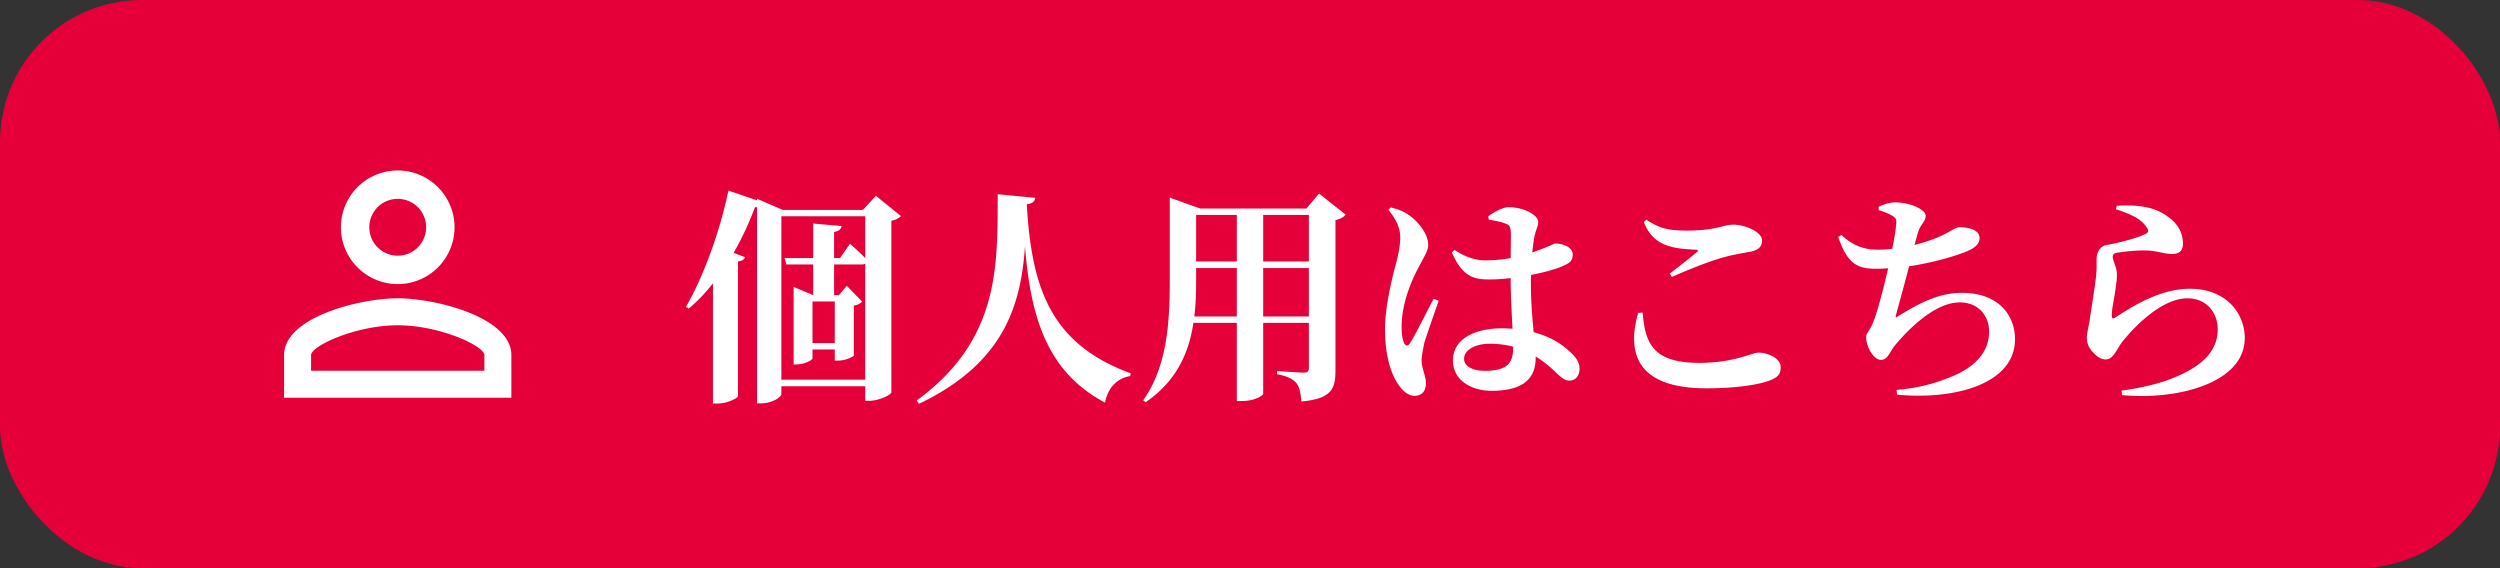
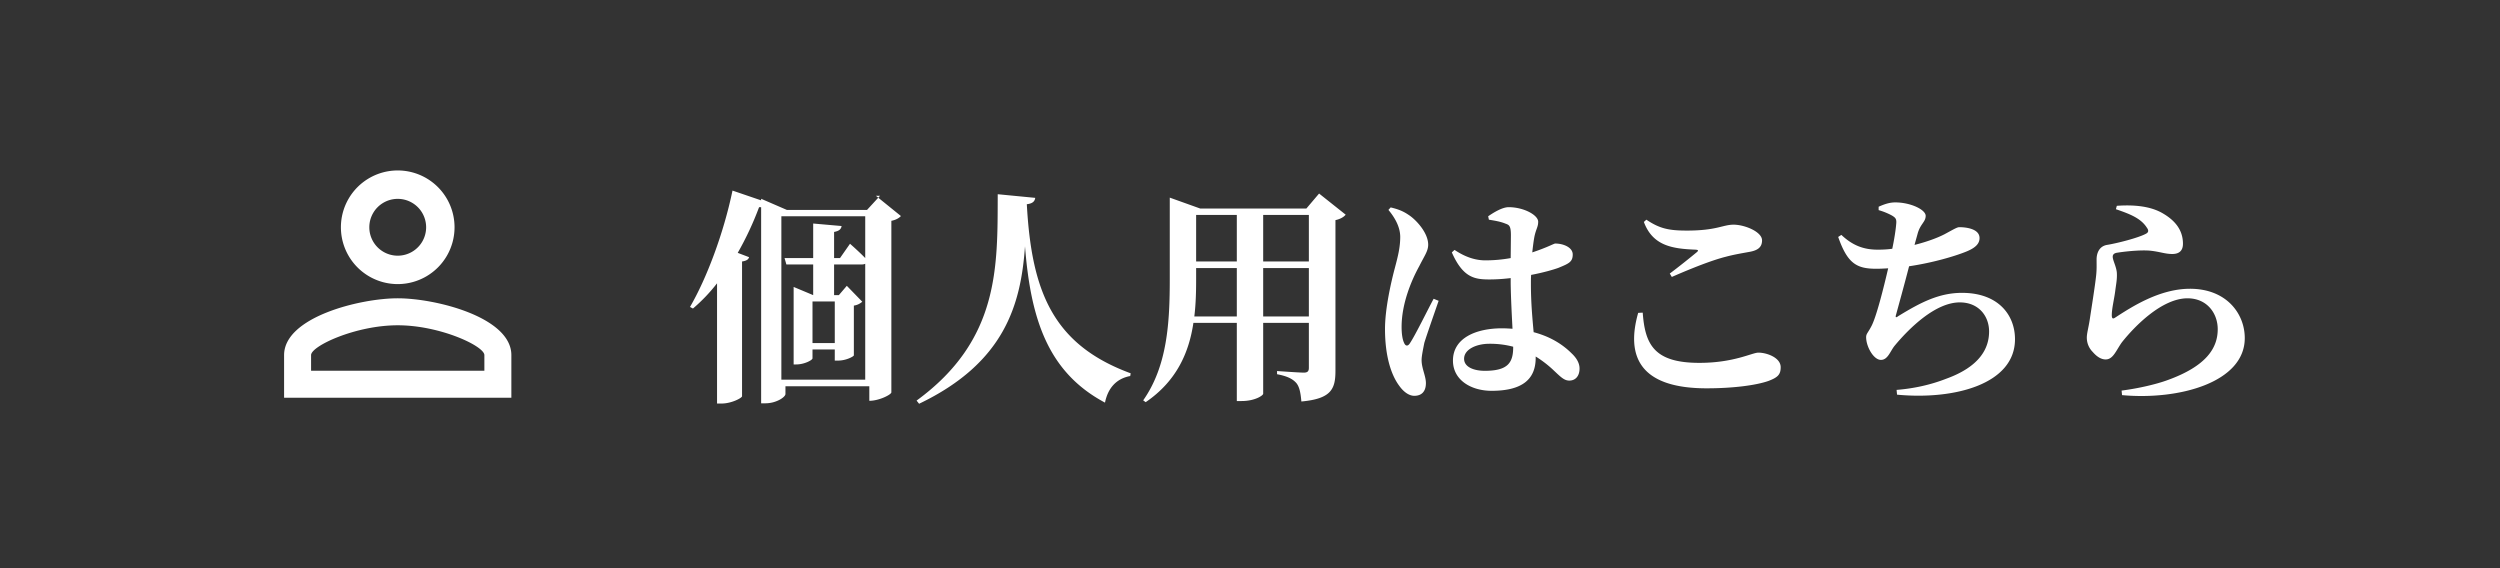
<svg xmlns="http://www.w3.org/2000/svg" width="176" height="40" fill="none">
  <rect width="100%" height="100%" fill="#333333" stroke="none" />
-   <rect width="176" height="40" rx="10" fill="#E60039" />
-   <path d="M58.768 24.153v-2.928H57.2v2.928h1.568zm-3.76 2.576h5.904v-8.16a.511.511 0 01-.224.048H58.72v2.16h.336l.56-.656 1.088 1.12c-.128.112-.336.24-.592.272v3.504c-.016.08-.544.368-1.104.368h-.24V24.6H57.2v.624c0 .128-.576.432-1.136.432h-.192V20.2l1.376.576v-2.16H55.36l-.128-.448h2.016v-2.432l2 .176c-.032.208-.16.352-.528.416v1.84h.416l.704-1.008s.624.544 1.072 1.008v-2.944h-5.904v11.504zm6.656-12.944l1.76 1.424c-.112.128-.336.272-.672.336v12.08c-.016.16-.864.592-1.552.592h-.288v-1.024h-5.904v.544c0 .224-.656.656-1.408.656h-.304V14.585h-.144a22.08 22.08 0 01-1.504 3.216l.8.304c-.048.16-.176.256-.496.304v9.488c-.016.128-.752.512-1.44.512h-.32v-8.464a11.968 11.968 0 01-1.696 1.776l-.208-.112c1.168-2 2.368-5.184 2.992-8.192l2.016.688v-.112l1.808.784h5.648l.912-.992zm8.576-.112l2.64.256c-.032.24-.176.4-.592.448.336 6.16 1.84 9.888 7.312 11.904l-.032.192c-.96.176-1.568.832-1.776 1.872C73.76 26.2 72.56 22.44 72.16 17.337c-.288 4.112-1.44 8.208-7.456 11.088l-.176-.224c5.856-4.272 5.696-9.44 5.712-14.528zm18.688 8.608h3.216v-3.408h-3.216v3.408zm-4.848 0h2.992v-3.408h-2.864v.752c0 .848-.016 1.76-.128 2.656zm2.992-7.152h-2.864v3.28h2.864v-3.28zm5.072 0h-3.216v3.28h3.216v-3.28zm.72-1.504l1.872 1.488c-.112.144-.352.304-.72.384v10.592c0 1.28-.272 1.984-2.4 2.176-.048-.576-.128-1.024-.352-1.296-.24-.272-.592-.48-1.36-.624v-.224s1.568.112 1.888.112c.272 0 .352-.112.352-.336v-3.168h-3.216v4.992c0 .112-.56.512-1.52.512h-.336v-5.504h-3.056c-.304 2.048-1.152 4.08-3.36 5.584l-.176-.128c1.712-2.432 1.872-5.52 1.872-8.544v-5.728l2.144.768h7.472l.896-1.056zm8.064 7.408l.352.144c-.304.88-.832 2.384-1.008 2.96-.128.64-.192.976-.192 1.216 0 .576.304 1.12.304 1.616 0 .576-.288.896-.816.896-.384 0-.768-.288-1.072-.72-.592-.8-.992-2.16-.992-3.984 0-1.472.448-3.376.704-4.336.208-.784.368-1.424.368-2.144 0-.736-.416-1.408-.832-1.904l.16-.176c.528.128.864.256 1.264.528.48.304 1.376 1.232 1.376 2.096 0 .448-.256.768-.624 1.504-.592 1.072-1.248 2.688-1.248 4.288 0 .496.064.896.176 1.12.096.24.272.256.416.016.384-.576 1.232-2.32 1.664-3.12zm5.6 3.408v-.032a6.361 6.361 0 00-1.68-.208c-.896 0-1.776.384-1.776 1.056 0 .592.704.848 1.456.848 1.616 0 2-.56 2-1.664zm-1.712-8.976l-.048-.24c.416-.288 1.008-.64 1.44-.64 1.072 0 2.08.56 2.08 1.024 0 .384-.16.512-.272 1.088-.048.256-.096.624-.144 1.072 1.104-.368 1.52-.624 1.616-.624.576 0 1.232.272 1.232.768 0 .528-.272.64-1.008.944-.352.128-1.072.336-1.92.496-.016.208-.016.432-.016.64 0 1.36.112 2.48.192 3.392 1.328.352 2.16.976 2.688 1.504.352.336.544.688.544 1.056 0 .528-.288.848-.72.848-.368 0-.608-.256-1.136-.752a7.911 7.911 0 00-1.232-.944v.096c0 1.52-.96 2.32-3.104 2.32-1.44 0-2.72-.752-2.72-2.128 0-1.584 1.616-2.272 3.456-2.272.256 0 .496.016.736.032-.048-.944-.112-2.128-.128-3.184v-.384c-.512.064-1.024.096-1.504.096-1.04 0-1.856-.128-2.64-1.904l.192-.176c.784.528 1.504.736 2.16.736a9.94 9.94 0 001.792-.16l.016-1.6c0-.688-.128-.736-.4-.832-.352-.144-.768-.208-1.152-.272zm10.512 6.56l.32-.016c.16 2.256.816 3.536 3.984 3.536 2.448 0 3.712-.72 4.16-.72.592 0 1.568.352 1.568 1.024 0 .512-.192.72-.88.976-.88.304-2.48.512-4.336.512-4.672 0-5.696-2.224-4.816-5.312zm2.368-2.528l-.144-.24c.624-.464 1.44-1.12 1.904-1.504.128-.112.112-.16-.08-.176-1.648-.064-3.024-.272-3.648-1.952l.176-.16c.928.624 1.568.768 2.848.768 2.112 0 2.528-.416 3.296-.416.768 0 2 .496 2 1.104 0 .448-.256.688-.832.8-.512.096-1.12.192-1.712.352-.96.24-2.384.8-3.808 1.424zm14.56-4.704v-.24c.432-.192.784-.304 1.168-.304 1.088 0 2.144.512 2.144.944 0 .432-.368.56-.56 1.232-.064.24-.144.512-.224.816.832-.208 1.584-.48 2.112-.752.624-.336.88-.496 1.04-.496.432 0 1.424.096 1.424.768 0 .416-.32.72-1.04.992-.688.272-2.192.736-3.92.992-.32 1.248-.752 2.8-.912 3.392-.064.208-.032.256.16.112 1.616-.992 2.896-1.632 4.48-1.632 2.544 0 3.728 1.552 3.728 3.264 0 3.152-4.24 4.288-8.304 3.904l-.032-.336c1.2-.096 2.384-.352 3.488-.784 2.352-.848 3.024-2.128 3.024-3.328 0-1.072-.72-2.048-2.064-2.048-1.712 0-3.552 1.808-4.576 3.04-.32.384-.48 1.008-.976 1.008-.512 0-1.04-.928-1.04-1.6 0-.24.128-.304.368-.768.352-.656.864-2.704 1.184-4.08-.272.016-.56.032-.832.032-1.392 0-2.032-.368-2.688-2.24l.224-.144c.784.736 1.552 1.04 2.56 1.04.336 0 .688-.016 1.024-.064.144-.688.24-1.312.272-1.696.048-.4-.032-.48-.288-.64a4.573 4.573 0 00-.944-.384zm18.88 1.232c-.416-.656-1.184-.96-2.176-1.296l.064-.24c1.584-.112 2.576.144 3.232.528.912.528 1.424 1.216 1.424 2.144 0 .448-.224.72-.752.72s-.912-.176-1.632-.24c-.752-.048-1.808.08-2.208.144-.288.032-.352.16-.352.288 0 .256.24.656.288 1.104.032.464-.048.8-.112 1.312-.08.624-.256 1.28-.24 1.76.016.176.08.208.208.128 1.136-.736 3.12-2.048 5.296-2.048 2.576 0 3.856 1.76 3.856 3.472 0 3.12-4.624 4.384-8.64 4.016l-.032-.32c1.248-.16 2.496-.464 3.232-.736 2.752-.992 3.536-2.272 3.536-3.584 0-1.12-.752-2.176-2.128-2.176-1.792 0-3.712 1.952-4.624 3.104-.4.56-.608 1.2-1.136 1.2-.304 0-.608-.176-.912-.528a1.417 1.417 0 01-.416-1.008c0-.304.112-.656.208-1.28.112-.752.368-2.336.448-3.088.048-.464.032-.736.032-1.136 0-.432.176-.928.736-1.024.704-.112 2.208-.496 2.736-.784.192-.096.208-.24.064-.432zM28 12a4 4 0 110 8 4 4 0 010-8zm0 2a2 2 0 100 4 2 2 0 000-4zm0 7c2.67 0 8 1.33 8 4v3H20v-3c0-2.67 5.33-4 8-4zm0 1.9c-2.97 0-6.1 1.46-6.1 2.1v1.1h12.2V25c0-.64-3.13-2.1-6.1-2.1z" fill="#fff" />
+   <path d="M58.768 24.153v-2.928H57.2v2.928h1.568zm-3.76 2.576h5.904v-8.16a.511.511 0 01-.224.048H58.72v2.16h.336l.56-.656 1.088 1.12c-.128.112-.336.24-.592.272v3.504c-.016.08-.544.368-1.104.368h-.24V24.6H57.2v.624c0 .128-.576.432-1.136.432h-.192V20.2l1.376.576v-2.16H55.36l-.128-.448h2.016v-2.432l2 .176c-.032.208-.16.352-.528.416v1.84h.416l.704-1.008s.624.544 1.072 1.008v-2.944h-5.904v11.504zm6.656-12.944l1.76 1.424c-.112.128-.336.272-.672.336v12.08c-.016.16-.864.592-1.552.592v-1.024h-5.904v.544c0 .224-.656.656-1.408.656h-.304V14.585h-.144a22.08 22.08 0 01-1.504 3.216l.8.304c-.048.16-.176.256-.496.304v9.488c-.016.128-.752.512-1.44.512h-.32v-8.464a11.968 11.968 0 01-1.696 1.776l-.208-.112c1.168-2 2.368-5.184 2.992-8.192l2.016.688v-.112l1.808.784h5.648l.912-.992zm8.576-.112l2.64.256c-.032.24-.176.4-.592.448.336 6.16 1.84 9.888 7.312 11.904l-.032.192c-.96.176-1.568.832-1.776 1.872C73.76 26.2 72.56 22.44 72.16 17.337c-.288 4.112-1.44 8.208-7.456 11.088l-.176-.224c5.856-4.272 5.696-9.44 5.712-14.528zm18.688 8.608h3.216v-3.408h-3.216v3.408zm-4.848 0h2.992v-3.408h-2.864v.752c0 .848-.016 1.76-.128 2.656zm2.992-7.152h-2.864v3.28h2.864v-3.28zm5.072 0h-3.216v3.28h3.216v-3.28zm.72-1.504l1.872 1.488c-.112.144-.352.304-.72.384v10.592c0 1.28-.272 1.984-2.4 2.176-.048-.576-.128-1.024-.352-1.296-.24-.272-.592-.48-1.36-.624v-.224s1.568.112 1.888.112c.272 0 .352-.112.352-.336v-3.168h-3.216v4.992c0 .112-.56.512-1.52.512h-.336v-5.504h-3.056c-.304 2.048-1.152 4.08-3.36 5.584l-.176-.128c1.712-2.432 1.872-5.52 1.872-8.544v-5.728l2.144.768h7.472l.896-1.056zm8.064 7.408l.352.144c-.304.88-.832 2.384-1.008 2.96-.128.64-.192.976-.192 1.216 0 .576.304 1.12.304 1.616 0 .576-.288.896-.816.896-.384 0-.768-.288-1.072-.72-.592-.8-.992-2.16-.992-3.984 0-1.472.448-3.376.704-4.336.208-.784.368-1.424.368-2.144 0-.736-.416-1.408-.832-1.904l.16-.176c.528.128.864.256 1.264.528.48.304 1.376 1.232 1.376 2.096 0 .448-.256.768-.624 1.504-.592 1.072-1.248 2.688-1.248 4.288 0 .496.064.896.176 1.12.096.24.272.256.416.016.384-.576 1.232-2.32 1.664-3.12zm5.6 3.408v-.032a6.361 6.361 0 00-1.68-.208c-.896 0-1.776.384-1.776 1.056 0 .592.704.848 1.456.848 1.616 0 2-.56 2-1.664zm-1.712-8.976l-.048-.24c.416-.288 1.008-.64 1.44-.64 1.072 0 2.08.56 2.08 1.024 0 .384-.16.512-.272 1.088-.048.256-.096.624-.144 1.072 1.104-.368 1.52-.624 1.616-.624.576 0 1.232.272 1.232.768 0 .528-.272.64-1.008.944-.352.128-1.072.336-1.92.496-.016.208-.016.432-.016.64 0 1.36.112 2.48.192 3.392 1.328.352 2.16.976 2.688 1.504.352.336.544.688.544 1.056 0 .528-.288.848-.72.848-.368 0-.608-.256-1.136-.752a7.911 7.911 0 00-1.232-.944v.096c0 1.52-.96 2.32-3.104 2.32-1.44 0-2.72-.752-2.72-2.128 0-1.584 1.616-2.272 3.456-2.272.256 0 .496.016.736.032-.048-.944-.112-2.128-.128-3.184v-.384c-.512.064-1.024.096-1.504.096-1.04 0-1.856-.128-2.64-1.904l.192-.176c.784.528 1.504.736 2.16.736a9.94 9.94 0 001.792-.16l.016-1.6c0-.688-.128-.736-.4-.832-.352-.144-.768-.208-1.152-.272zm10.512 6.56l.32-.016c.16 2.256.816 3.536 3.984 3.536 2.448 0 3.712-.72 4.16-.72.592 0 1.568.352 1.568 1.024 0 .512-.192.72-.88.976-.88.304-2.48.512-4.336.512-4.672 0-5.696-2.224-4.816-5.312zm2.368-2.528l-.144-.24c.624-.464 1.44-1.12 1.904-1.504.128-.112.112-.16-.08-.176-1.648-.064-3.024-.272-3.648-1.952l.176-.16c.928.624 1.568.768 2.848.768 2.112 0 2.528-.416 3.296-.416.768 0 2 .496 2 1.104 0 .448-.256.688-.832.8-.512.096-1.12.192-1.712.352-.96.24-2.384.8-3.808 1.424zm14.56-4.704v-.24c.432-.192.784-.304 1.168-.304 1.088 0 2.144.512 2.144.944 0 .432-.368.56-.56 1.232-.064.24-.144.512-.224.816.832-.208 1.584-.48 2.112-.752.624-.336.88-.496 1.04-.496.432 0 1.424.096 1.424.768 0 .416-.32.72-1.04.992-.688.272-2.192.736-3.92.992-.32 1.248-.752 2.8-.912 3.392-.064.208-.032.256.16.112 1.616-.992 2.896-1.632 4.48-1.632 2.544 0 3.728 1.552 3.728 3.264 0 3.152-4.24 4.288-8.304 3.904l-.032-.336c1.2-.096 2.384-.352 3.488-.784 2.352-.848 3.024-2.128 3.024-3.328 0-1.072-.72-2.048-2.064-2.048-1.712 0-3.552 1.808-4.576 3.04-.32.384-.48 1.008-.976 1.008-.512 0-1.04-.928-1.04-1.6 0-.24.128-.304.368-.768.352-.656.864-2.704 1.184-4.08-.272.016-.56.032-.832.032-1.392 0-2.032-.368-2.688-2.24l.224-.144c.784.736 1.552 1.04 2.56 1.04.336 0 .688-.016 1.024-.064.144-.688.24-1.312.272-1.696.048-.4-.032-.48-.288-.64a4.573 4.573 0 00-.944-.384zm18.88 1.232c-.416-.656-1.184-.96-2.176-1.296l.064-.24c1.584-.112 2.576.144 3.232.528.912.528 1.424 1.216 1.424 2.144 0 .448-.224.72-.752.72s-.912-.176-1.632-.24c-.752-.048-1.808.08-2.208.144-.288.032-.352.16-.352.288 0 .256.24.656.288 1.104.032.464-.048.8-.112 1.312-.08.624-.256 1.28-.24 1.76.016.176.08.208.208.128 1.136-.736 3.12-2.048 5.296-2.048 2.576 0 3.856 1.76 3.856 3.472 0 3.12-4.624 4.384-8.64 4.016l-.032-.32c1.248-.16 2.496-.464 3.232-.736 2.752-.992 3.536-2.272 3.536-3.584 0-1.12-.752-2.176-2.128-2.176-1.792 0-3.712 1.952-4.624 3.104-.4.56-.608 1.2-1.136 1.2-.304 0-.608-.176-.912-.528a1.417 1.417 0 01-.416-1.008c0-.304.112-.656.208-1.28.112-.752.368-2.336.448-3.088.048-.464.032-.736.032-1.136 0-.432.176-.928.736-1.024.704-.112 2.208-.496 2.736-.784.192-.096.208-.24.064-.432zM28 12a4 4 0 110 8 4 4 0 010-8zm0 2a2 2 0 100 4 2 2 0 000-4zm0 7c2.67 0 8 1.33 8 4v3H20v-3c0-2.67 5.33-4 8-4zm0 1.9c-2.97 0-6.1 1.46-6.1 2.1v1.1h12.2V25c0-.64-3.13-2.1-6.1-2.1z" fill="#fff" />
</svg>